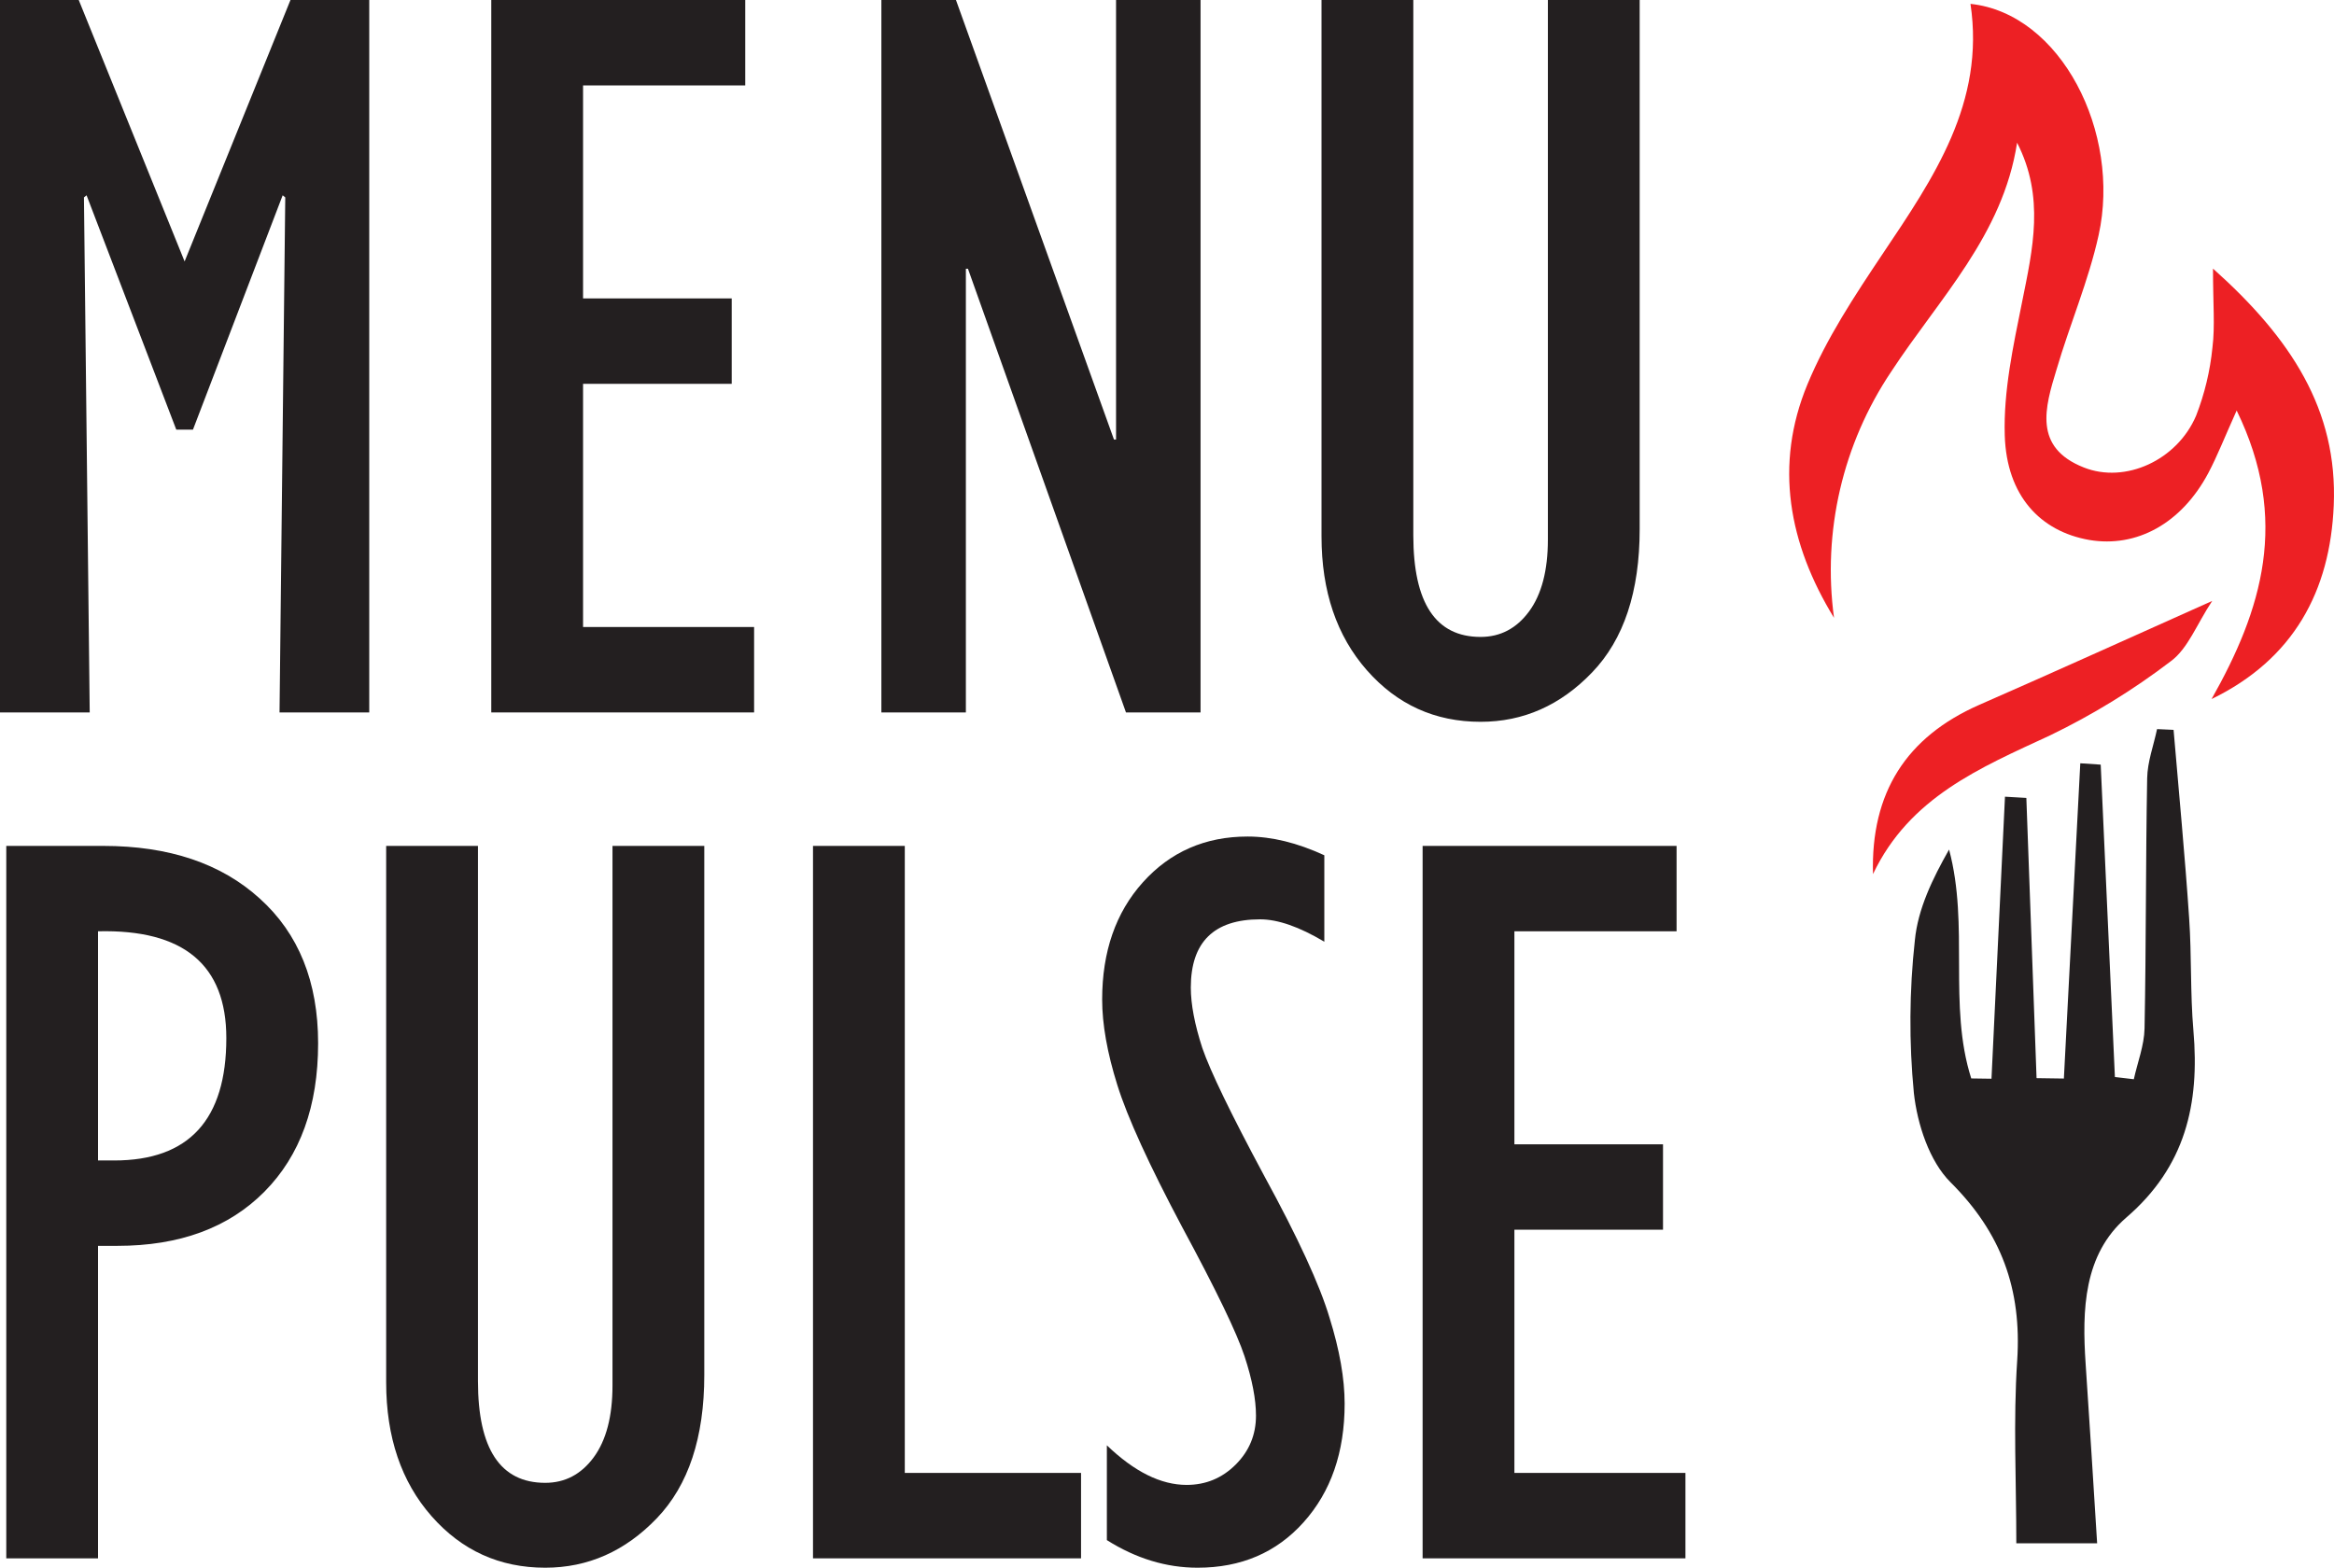
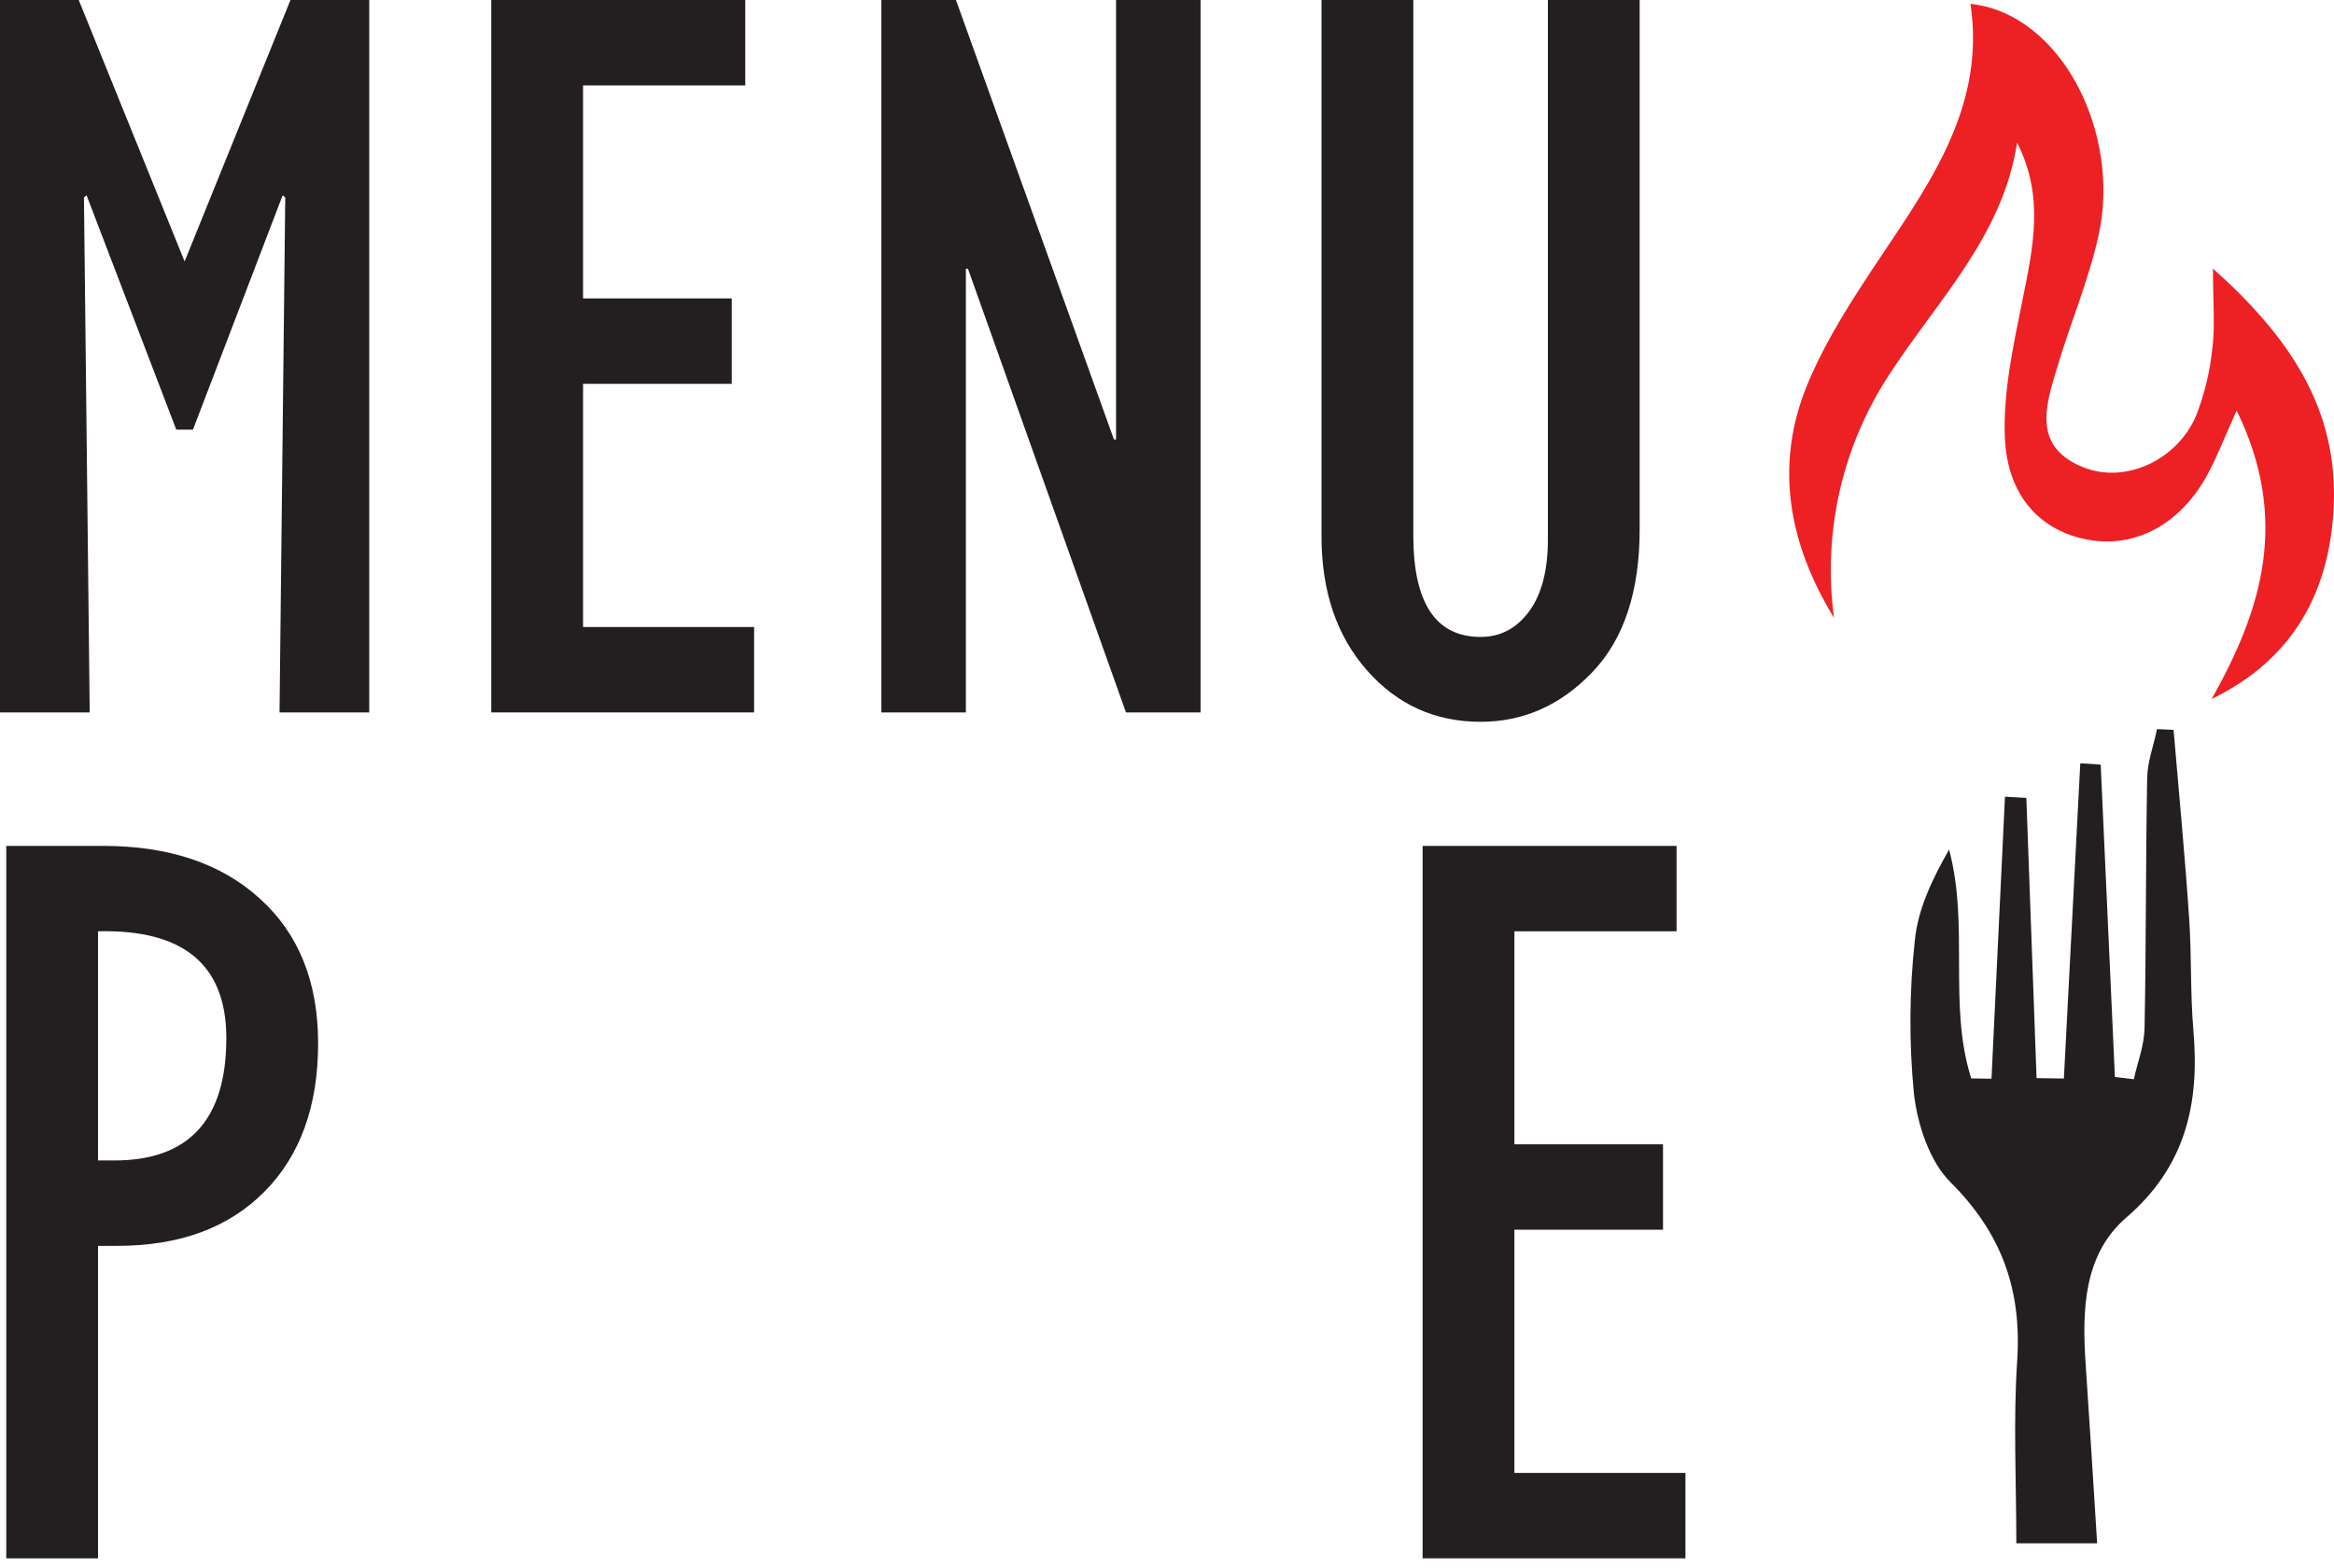
<svg xmlns="http://www.w3.org/2000/svg" width="64" height="43" viewBox="0 0 64 43" fill="none">
  <path d="M57.505 42.331H55.289C55.289 40.638 55.203 38.968 55.313 37.317C55.441 35.359 54.875 33.812 53.484 32.427C52.907 31.852 52.574 30.838 52.48 29.983C52.345 28.588 52.354 27.183 52.507 25.79C52.59 24.93 52.991 24.102 53.445 23.302C54.006 25.398 53.412 27.566 54.053 29.58L54.608 29.588L54.978 21.852L55.564 21.886C55.656 24.448 55.749 27.01 55.844 29.572L56.593 29.583L57.043 20.936L57.603 20.973L57.992 29.541L58.511 29.602C58.613 29.138 58.796 28.675 58.805 28.209C58.85 25.921 58.835 23.633 58.877 21.345C58.885 20.893 59.054 20.447 59.148 19.998L59.601 20.019C59.746 21.742 59.913 23.463 60.028 25.188C60.099 26.211 60.056 27.245 60.145 28.267C60.32 30.283 59.924 31.999 58.31 33.391C57.131 34.406 57.09 35.931 57.19 37.413C57.298 39.022 57.4 40.638 57.505 42.331Z" fill="#231F20" />
  <path d="M50.29 16.946C49.046 14.914 48.645 12.753 49.561 10.543C50.084 9.279 50.858 8.108 51.622 6.966C53.023 4.878 54.437 2.817 54.032 0.106C56.513 0.369 58.167 3.636 57.546 6.449C57.27 7.701 56.754 8.901 56.392 10.135C56.075 11.173 55.747 12.271 57.137 12.821C58.275 13.274 59.7 12.625 60.22 11.399C60.453 10.799 60.604 10.171 60.667 9.53C60.74 8.946 60.682 8.345 60.682 7.367C62.821 9.279 64.104 11.241 63.993 13.862C63.895 16.208 62.898 18.079 60.643 19.174C62.023 16.731 62.792 14.259 61.331 11.26C60.992 12.012 60.8 12.51 60.553 12.976C59.816 14.36 58.587 15.03 57.288 14.81C55.95 14.576 55.023 13.601 54.972 11.944C54.934 10.726 55.205 9.486 55.448 8.279C55.739 6.83 56.074 5.407 55.31 3.914C54.922 6.448 53.169 8.192 51.858 10.194C50.527 12.179 49.97 14.58 50.29 16.946Z" fill="#ED2024" />
-   <path d="M51.359 23.975C51.295 21.742 52.273 20.212 54.275 19.332C56.314 18.44 58.342 17.519 60.66 16.483C60.235 17.124 59.998 17.785 59.53 18.133C58.497 18.922 57.385 19.605 56.213 20.171C54.294 21.061 52.361 21.867 51.359 23.975Z" fill="#ED2024" />
  <path d="M5.062 7.171L7.965 0H10.125V19.541H7.665L7.822 5.414L7.751 5.357L5.291 11.785H4.834L2.374 5.357L2.302 5.414L2.46 19.541H0V0H2.159L5.062 7.171Z" fill="#231F20" />
  <path d="M13.471 19.541V0H20.435V2.343H15.988V8.185H20.064V10.528H15.988V17.198H20.678V19.541H13.471Z" fill="#231F20" />
  <path d="M24.168 19.541V0H26.213L30.546 12.056H30.603V0H32.92V19.541H30.875L26.542 7.371H26.485V19.541H24.168Z" fill="#231F20" />
  <path d="M36.237 0H38.754V14.684C38.754 16.541 39.369 17.47 40.599 17.47C41.142 17.47 41.586 17.236 41.929 16.77C42.272 16.303 42.444 15.646 42.444 14.799V0H44.961V14.513C44.961 16.227 44.527 17.537 43.659 18.441C42.792 19.346 41.772 19.798 40.599 19.798C39.35 19.798 38.311 19.327 37.481 18.384C36.652 17.441 36.237 16.218 36.237 14.713V0Z" fill="#231F20" />
  <path d="M0.172 42.743V23.202H2.831C4.633 23.202 6.063 23.683 7.122 24.645C8.189 25.606 8.723 26.93 8.723 28.616C8.723 30.339 8.232 31.696 7.25 32.687C6.268 33.677 4.924 34.172 3.218 34.172H2.688V42.743H0.172ZM2.688 31.83H3.132C5.182 31.83 6.206 30.711 6.206 28.473C6.206 26.463 5.034 25.487 2.688 25.544V31.83Z" fill="#231F20" />
-   <path d="M10.589 23.202H13.106V37.886C13.106 39.743 13.721 40.672 14.95 40.672C15.494 40.672 15.937 40.438 16.28 39.972C16.623 39.505 16.795 38.848 16.795 38.001V23.202H19.312V37.715C19.312 39.429 18.878 40.738 18.011 41.643C17.143 42.548 16.123 43 14.95 43C13.701 43 12.662 42.529 11.833 41.586C11.004 40.643 10.589 39.419 10.589 37.915V23.202Z" fill="#231F20" />
-   <path d="M22.293 42.743V23.202H24.81V40.4H29.643V42.743H22.293Z" fill="#231F20" />
-   <path d="M30.351 42.243V39.643C31.104 40.367 31.833 40.729 32.538 40.729C33.063 40.729 33.511 40.543 33.883 40.172C34.255 39.8 34.44 39.353 34.44 38.829C34.44 38.381 34.336 37.839 34.126 37.2C33.916 36.562 33.349 35.386 32.424 33.672C31.509 31.949 30.913 30.644 30.637 29.758C30.36 28.873 30.222 28.092 30.222 27.416C30.222 26.102 30.594 25.03 31.337 24.202C32.09 23.364 33.048 22.945 34.212 22.945C34.87 22.945 35.57 23.116 36.314 23.459V25.83C35.627 25.421 35.041 25.216 34.555 25.216C33.287 25.216 32.653 25.84 32.653 27.087C32.653 27.544 32.758 28.097 32.968 28.744C33.187 29.382 33.754 30.553 34.669 32.258C35.594 33.953 36.19 35.248 36.457 36.144C36.733 37.029 36.871 37.815 36.871 38.5C36.871 39.834 36.495 40.919 35.742 41.757C34.998 42.586 34.031 43 32.839 43C31.981 43 31.151 42.748 30.351 42.243Z" fill="#231F20" />
  <path d="M39.009 42.743V23.202H45.973V25.544H41.526V31.387H45.601V33.729H41.526V40.4H46.216V42.743H39.009Z" fill="#231F20" />
</svg>